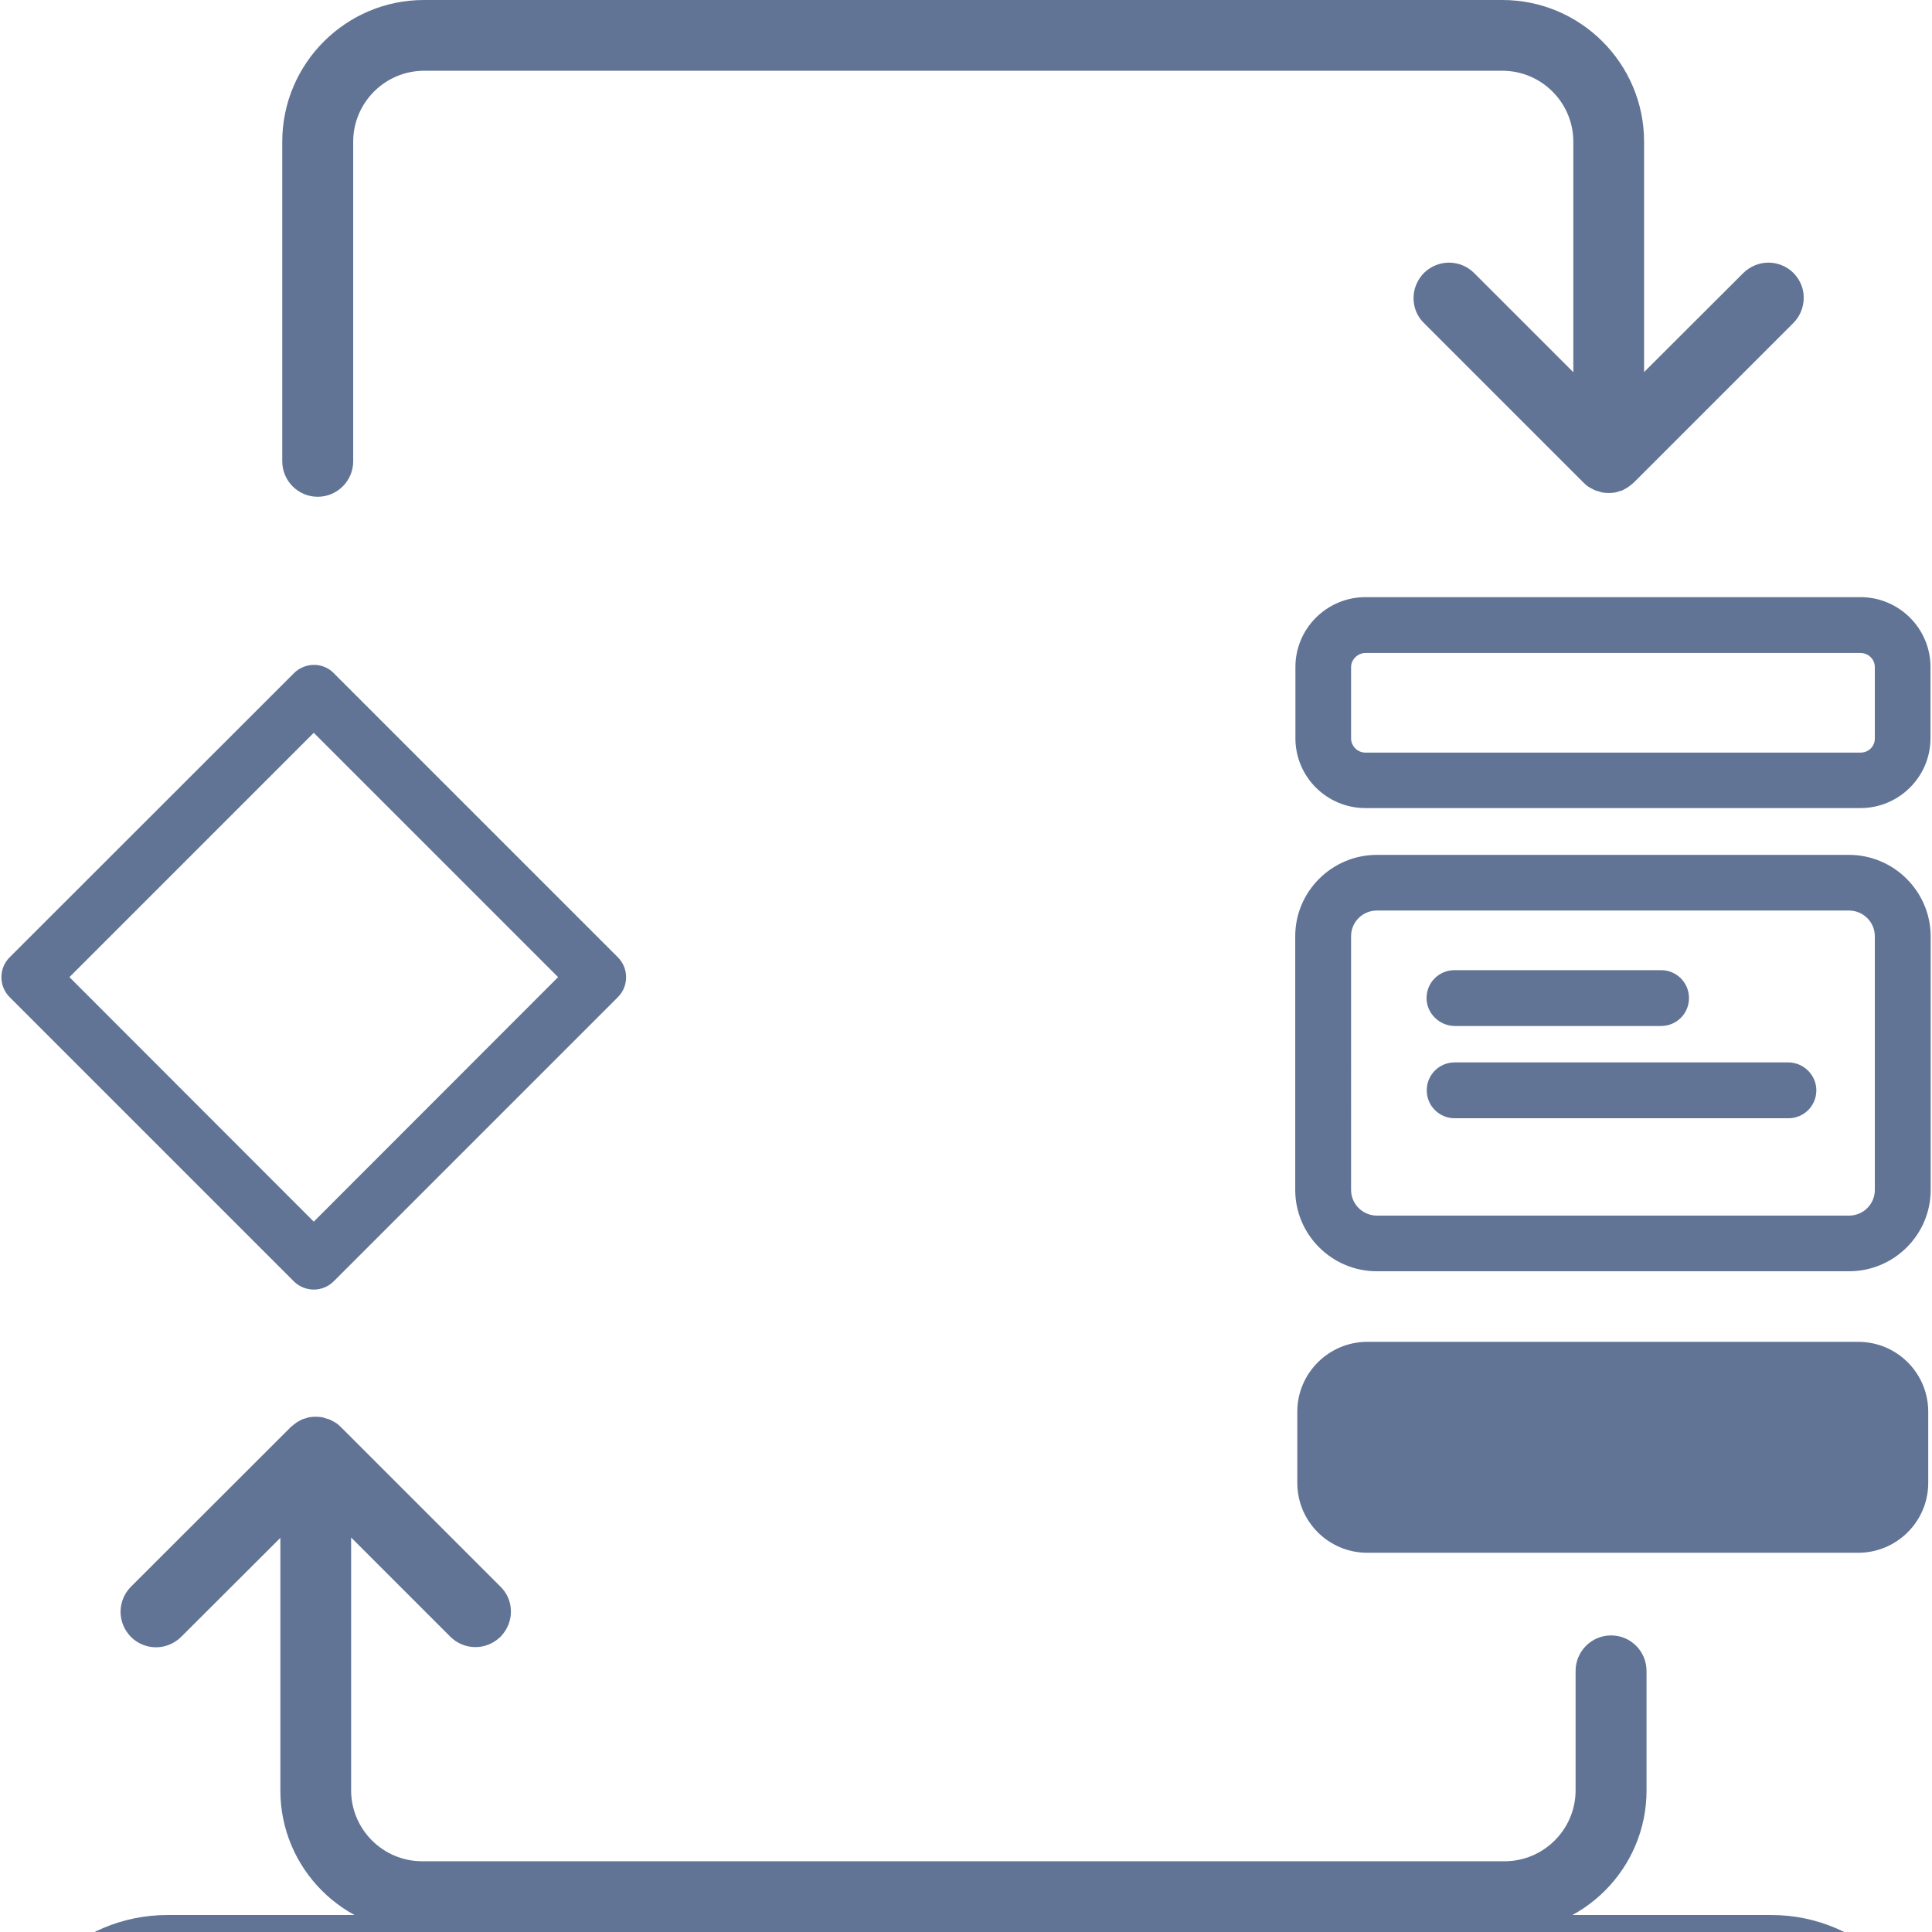
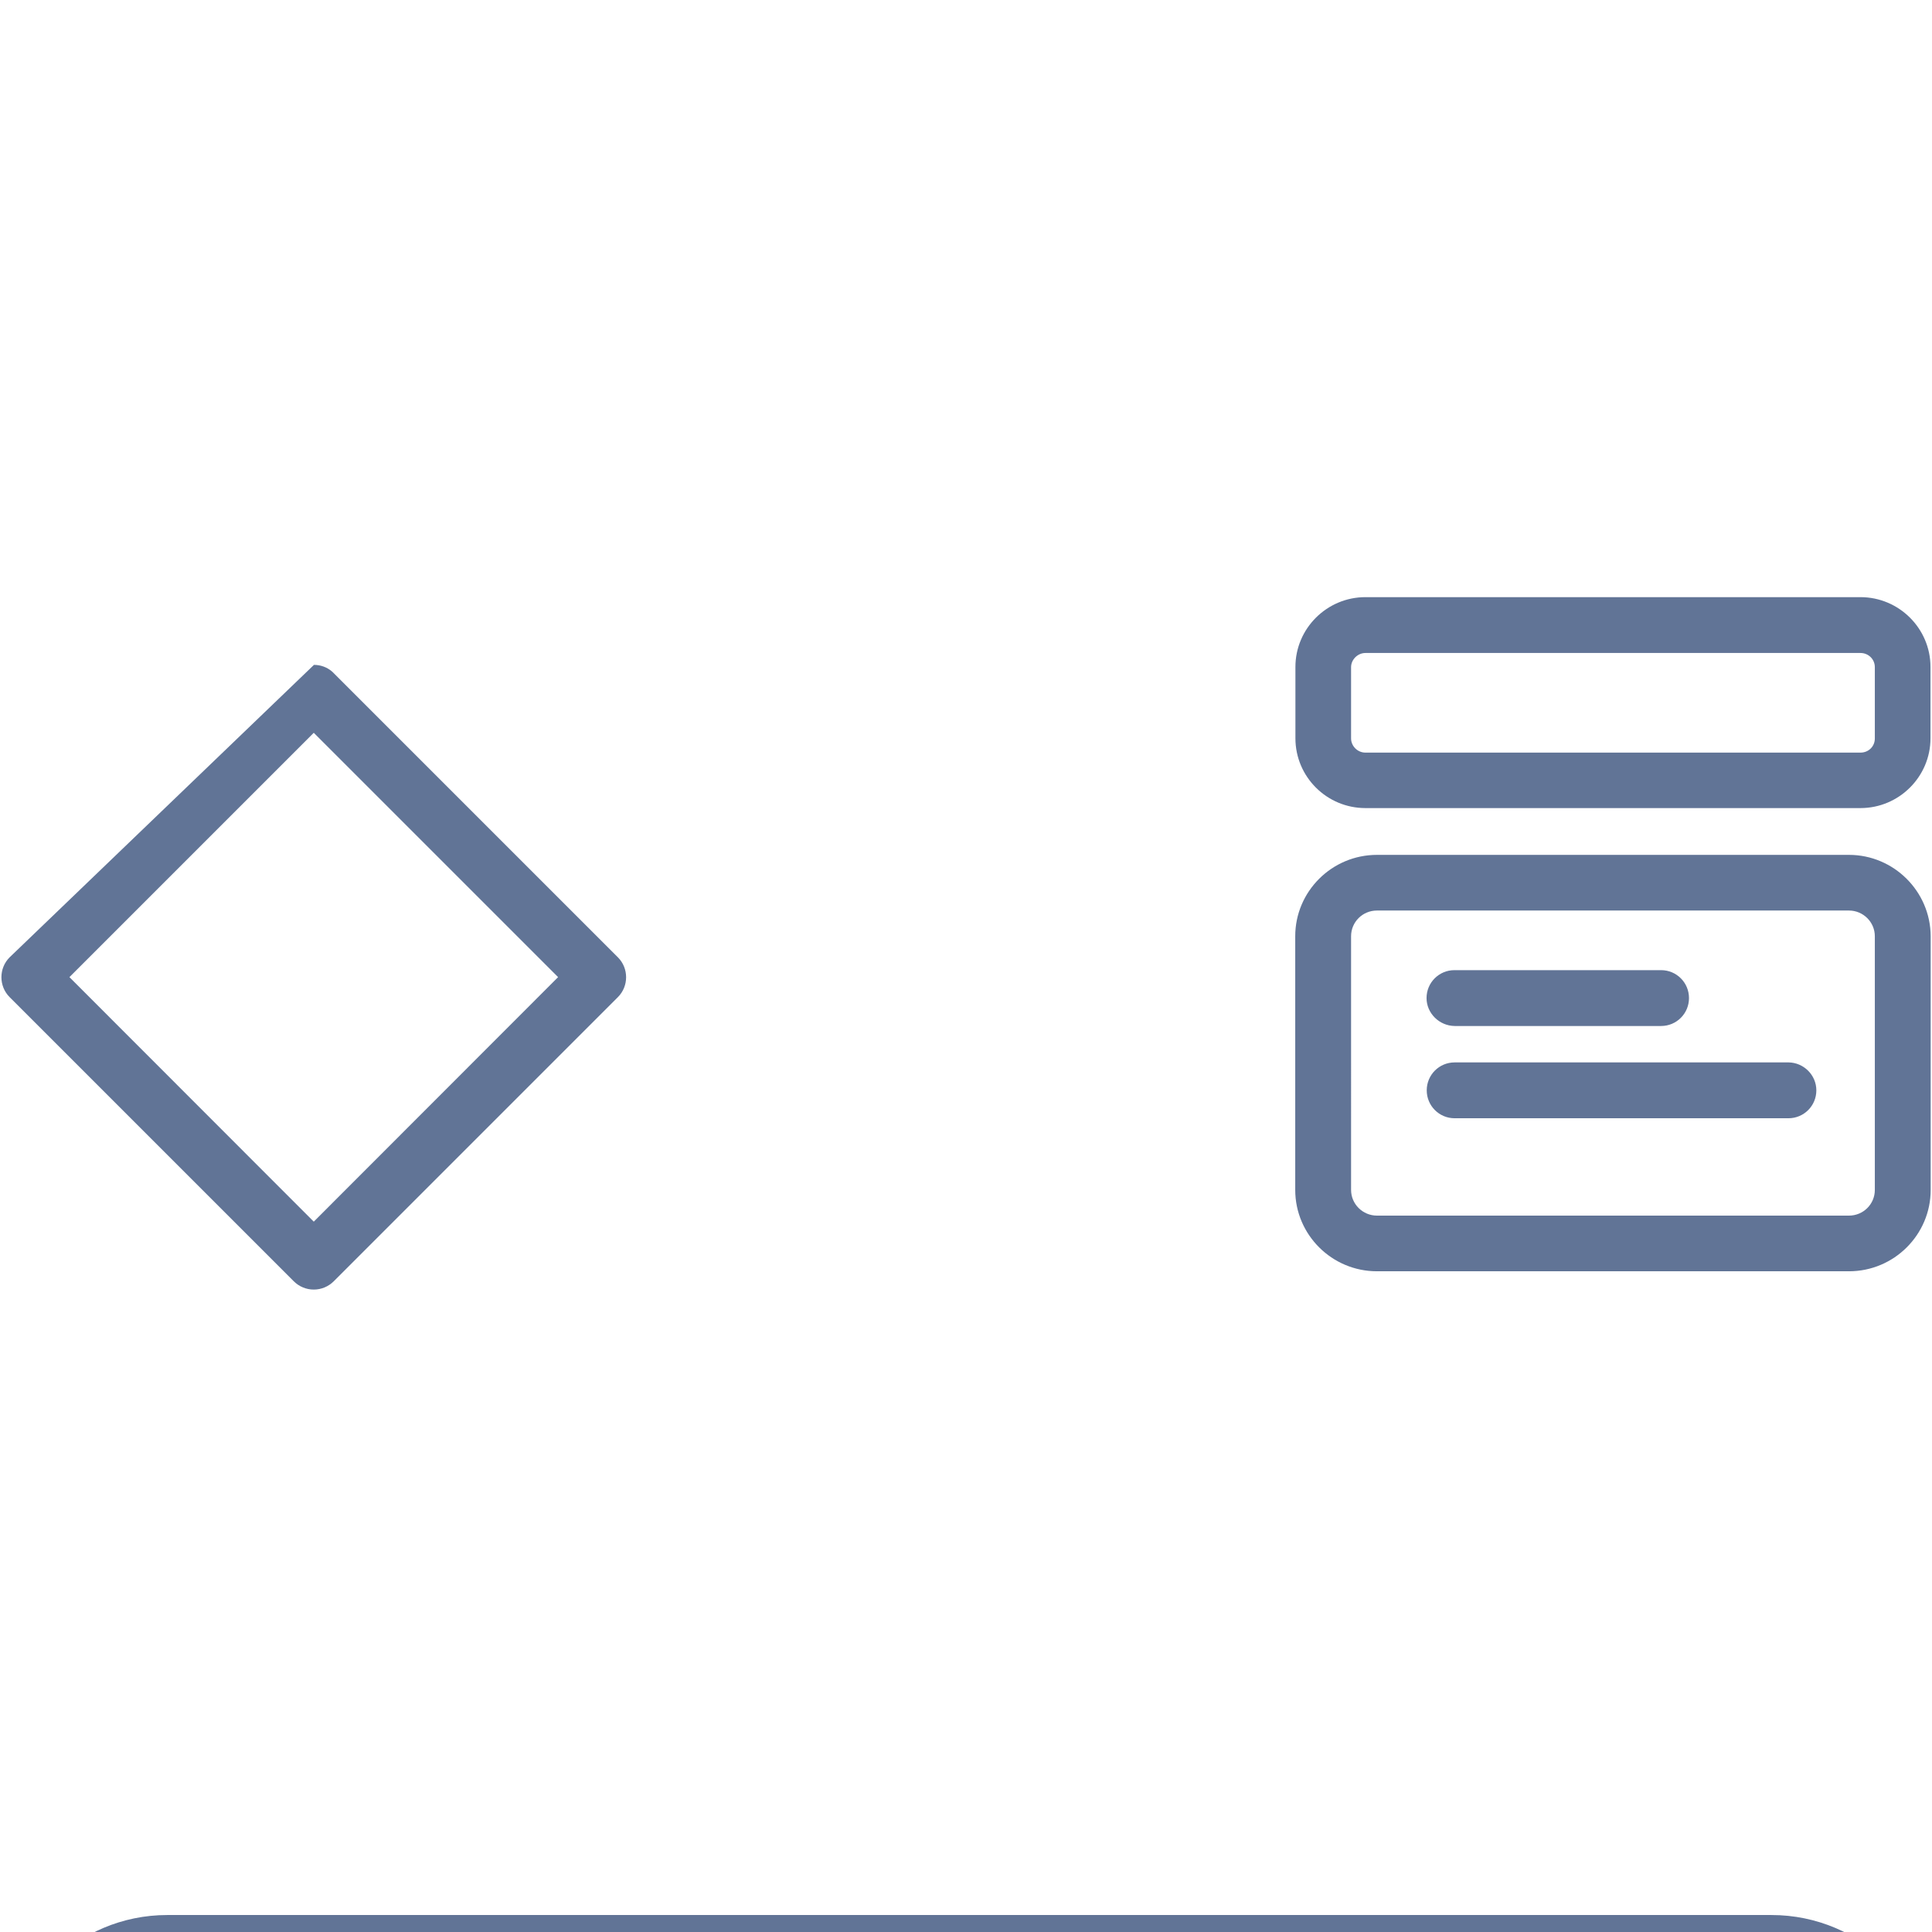
<svg xmlns="http://www.w3.org/2000/svg" version="1.1" x="0px" y="0px" viewBox="0 0 1024 1024" enable-background="new 0 0 1024 1024" xml:space="preserve">
  <g id="Ebene_1">
    <g>
-       <path fill="#617496" d="M950.6,144.7c-3.5-3.5-8.3-5.5-13.3-5.5c-5,0-9.7,2-13.3,5.5l-52.6,52.5V75.1c0-41.4-33.7-75.1-75.1-75.1    H224.7c-41.4,0-75.1,33.7-75.1,75.1l0,169.4c0,10.3,8.4,18.8,18.8,18.8c10.3,0,18.8-8.4,18.8-18.8V75.1    c0-20.7,16.9-37.6,37.6-37.6h571.5c20.7,0,37.6,16.9,37.6,37.6v122.2l-52.6-52.6c-3.5-3.5-8.3-5.5-13.3-5.5c-5,0-9.7,2-13.3,5.5    c-3.5,3.6-5.5,8.3-5.5,13.3c0,5,1.9,9.7,5.5,13.2l84.6,84.6c0.9,0.9,1.8,1.7,2.8,2.3l0.5,0.3c0.4,0.2,0.8,0.4,1.1,0.6l0.6,0.3    c0.5,0.3,0.9,0.5,1.2,0.6c0.2,0.1,0.6,0.2,1,0.3l0.7,0.2c0.5,0.1,0.9,0.3,1.3,0.4l0.2,0.1c0.1,0,0.3,0.1,0.4,0.1    c2.4,0.4,4.8,0.4,7.2,0c0.1,0,0.2-0.1,0.3-0.1l0.1,0c0.5-0.2,1-0.3,1.5-0.5c0.6-0.2,1.2-0.3,1.7-0.5c0.2-0.1,0.6-0.3,0.9-0.5    l0.7-0.4c0.3-0.2,0.7-0.4,1.1-0.6l0.1-0.1c0.1-0.1,0.2-0.1,0.3-0.2c1.1-0.8,2.1-1.6,2.9-2.3l84.6-84.6c3.5-3.5,5.5-8.3,5.5-13.3    C956.1,153,954.1,148.3,950.6,144.7z" />
      <path fill="#617496" d="M980,453.1H729.8c-23.9,0-43.3,19.4-43.3,43.1v134.5c0,23.7,19.4,43.1,43.3,43.1H980    c23.9,0,43.3-19.4,43.3-43.1V496.2C1023.2,472.4,1003.7,453.1,980,453.1L980,453.1z M993.7,630.7c0,7.5-6.1,13.6-13.7,13.6H729.8    c-7.5,0-13.7-6.1-13.7-13.6V496.2c0-7.5,6.1-13.6,13.7-13.6H980c7.5,0,13.7,6.1,13.7,13.6V630.7z M756.1,529    c0-8.2,6.6-14.8,14.8-14.8h109.5c8.2,0,14.8,6.6,14.8,14.8c0,8.2-6.6,14.8-14.8,14.8H771C762.8,543.7,756.1,537,756.1,529    L756.1,529z M962.7,577.9c0,8.2-6.6,14.8-14.8,14.8H771c-8.2,0-14.8-6.6-14.8-14.8c0-8.2,6.6-14.8,14.8-14.8h177    C956,563.2,962.7,569.8,962.7,577.9z M986.1,316.5H723.7c-20.4,0-37.1,16.6-37.1,37v37.8c0,20.4,16.6,37,37.1,37h262.4    c20.4,0,37.1-16.6,37.1-37v-37.8C1023.2,333.1,1006.5,316.5,986.1,316.5z M993.7,391.4c0,4.2-3.3,7.5-7.6,7.5H723.7    c-4.2,0-7.6-3.5-7.6-7.5v-37.8c0-4,3.5-7.5,7.6-7.5h262.4c4.2,0,7.6,3.3,7.6,7.5V391.4z" />
-       <path fill="#617496" d="M984.9,711.2H724.7c-20.4,0-37.1,16.6-37.1,37V786c0,20.4,16.6,37,37.1,37h260.2c20.4,0,37.1-16.6,37.1-37    v-37.8C1022,727.8,1005.4,711.2,984.9,711.2z" />
-       <path fill="#617496" d="M853.9,866.8c-10.3,0-18.8,8.4-18.8,18.8v63.3c0,20.7-16.9,37.6-37.6,37.6H223.7    c-20.7,0-37.6-16.9-37.6-37.6V814.9l52.6,52.6c3.5,3.5,8.3,5.5,13.3,5.5s9.7-2,13.3-5.5c3.5-3.6,5.5-8.3,5.5-13.3    c0-5-1.9-9.7-5.5-13.2l-84.6-84.6c-0.9-0.9-1.8-1.7-2.8-2.3l-0.5-0.3c-0.4-0.2-0.8-0.4-1.1-0.6l-0.6-0.3c-0.5-0.3-0.9-0.5-1.2-0.6    c-0.2-0.1-0.6-0.2-1-0.3l-0.7-0.2c-0.5-0.1-0.9-0.3-1.3-0.4l-0.2-0.1c-0.1,0-0.3-0.1-0.4-0.1c-2.4-0.4-4.8-0.4-7.2,0    c-0.1,0-0.2,0.1-0.3,0.1l-0.1,0c-0.5,0.2-1,0.3-1.5,0.5c-0.6,0.2-1.2,0.3-1.7,0.5c-0.2,0.1-0.6,0.3-0.9,0.5l-0.7,0.4    c-0.3,0.2-0.7,0.4-1.1,0.6l-0.1,0.1c-0.1,0.1-0.2,0.1-0.3,0.2c-1.1,0.8-2.1,1.6-2.9,2.3L69.4,841c-3.5,3.5-5.5,8.3-5.5,13.3    c0,5,2,9.7,5.5,13.3c3.5,3.5,8.3,5.5,13.3,5.5c5,0,9.7-2,13.3-5.5l52.6-52.5v133.9c0,41.4,33.7,75.1,75.1,75.1h573.9    c41.4,0,75.1-33.7,75.1-75.1l0-63.3C872.7,875.2,864.3,866.8,853.9,866.8z" />
-       <path fill="#617496" d="M176.2,356.1c-2.8-2.5-6.3-3.7-9.8-3.7c-3.8,0-7.7,1.5-10.6,4.4L5.1,507.4c-5.8,5.8-5.8,15.3,0,21.1    l150.6,150.6c2.8,2.8,6.6,4.4,10.6,4.4c4,0,7.8-1.6,10.6-4.4l150.6-150.6c5.8-5.8,5.8-15.3,0-21.1L176.2,356.1z M166.3,647.5    L36.8,517.9l129.5-129.5l129.5,129.5L166.3,647.5z" />
+       <path fill="#617496" d="M176.2,356.1c-2.8-2.5-6.3-3.7-9.8-3.7L5.1,507.4c-5.8,5.8-5.8,15.3,0,21.1    l150.6,150.6c2.8,2.8,6.6,4.4,10.6,4.4c4,0,7.8-1.6,10.6-4.4l150.6-150.6c5.8-5.8,5.8-15.3,0-21.1L176.2,356.1z M166.3,647.5    L36.8,517.9l129.5-129.5l129.5,129.5L166.3,647.5z" />
    </g>
    <g>
      <path fill="#617496" d="M1025.8,1101.9c0-48-38.9-86.9-86.9-86.9H88.7c-48,0-86.9,38.9-86.9,86.9v29h1024V1101.9z" />
    </g>
  </g>
  <g id="Ebene_2">
</g>
</svg>